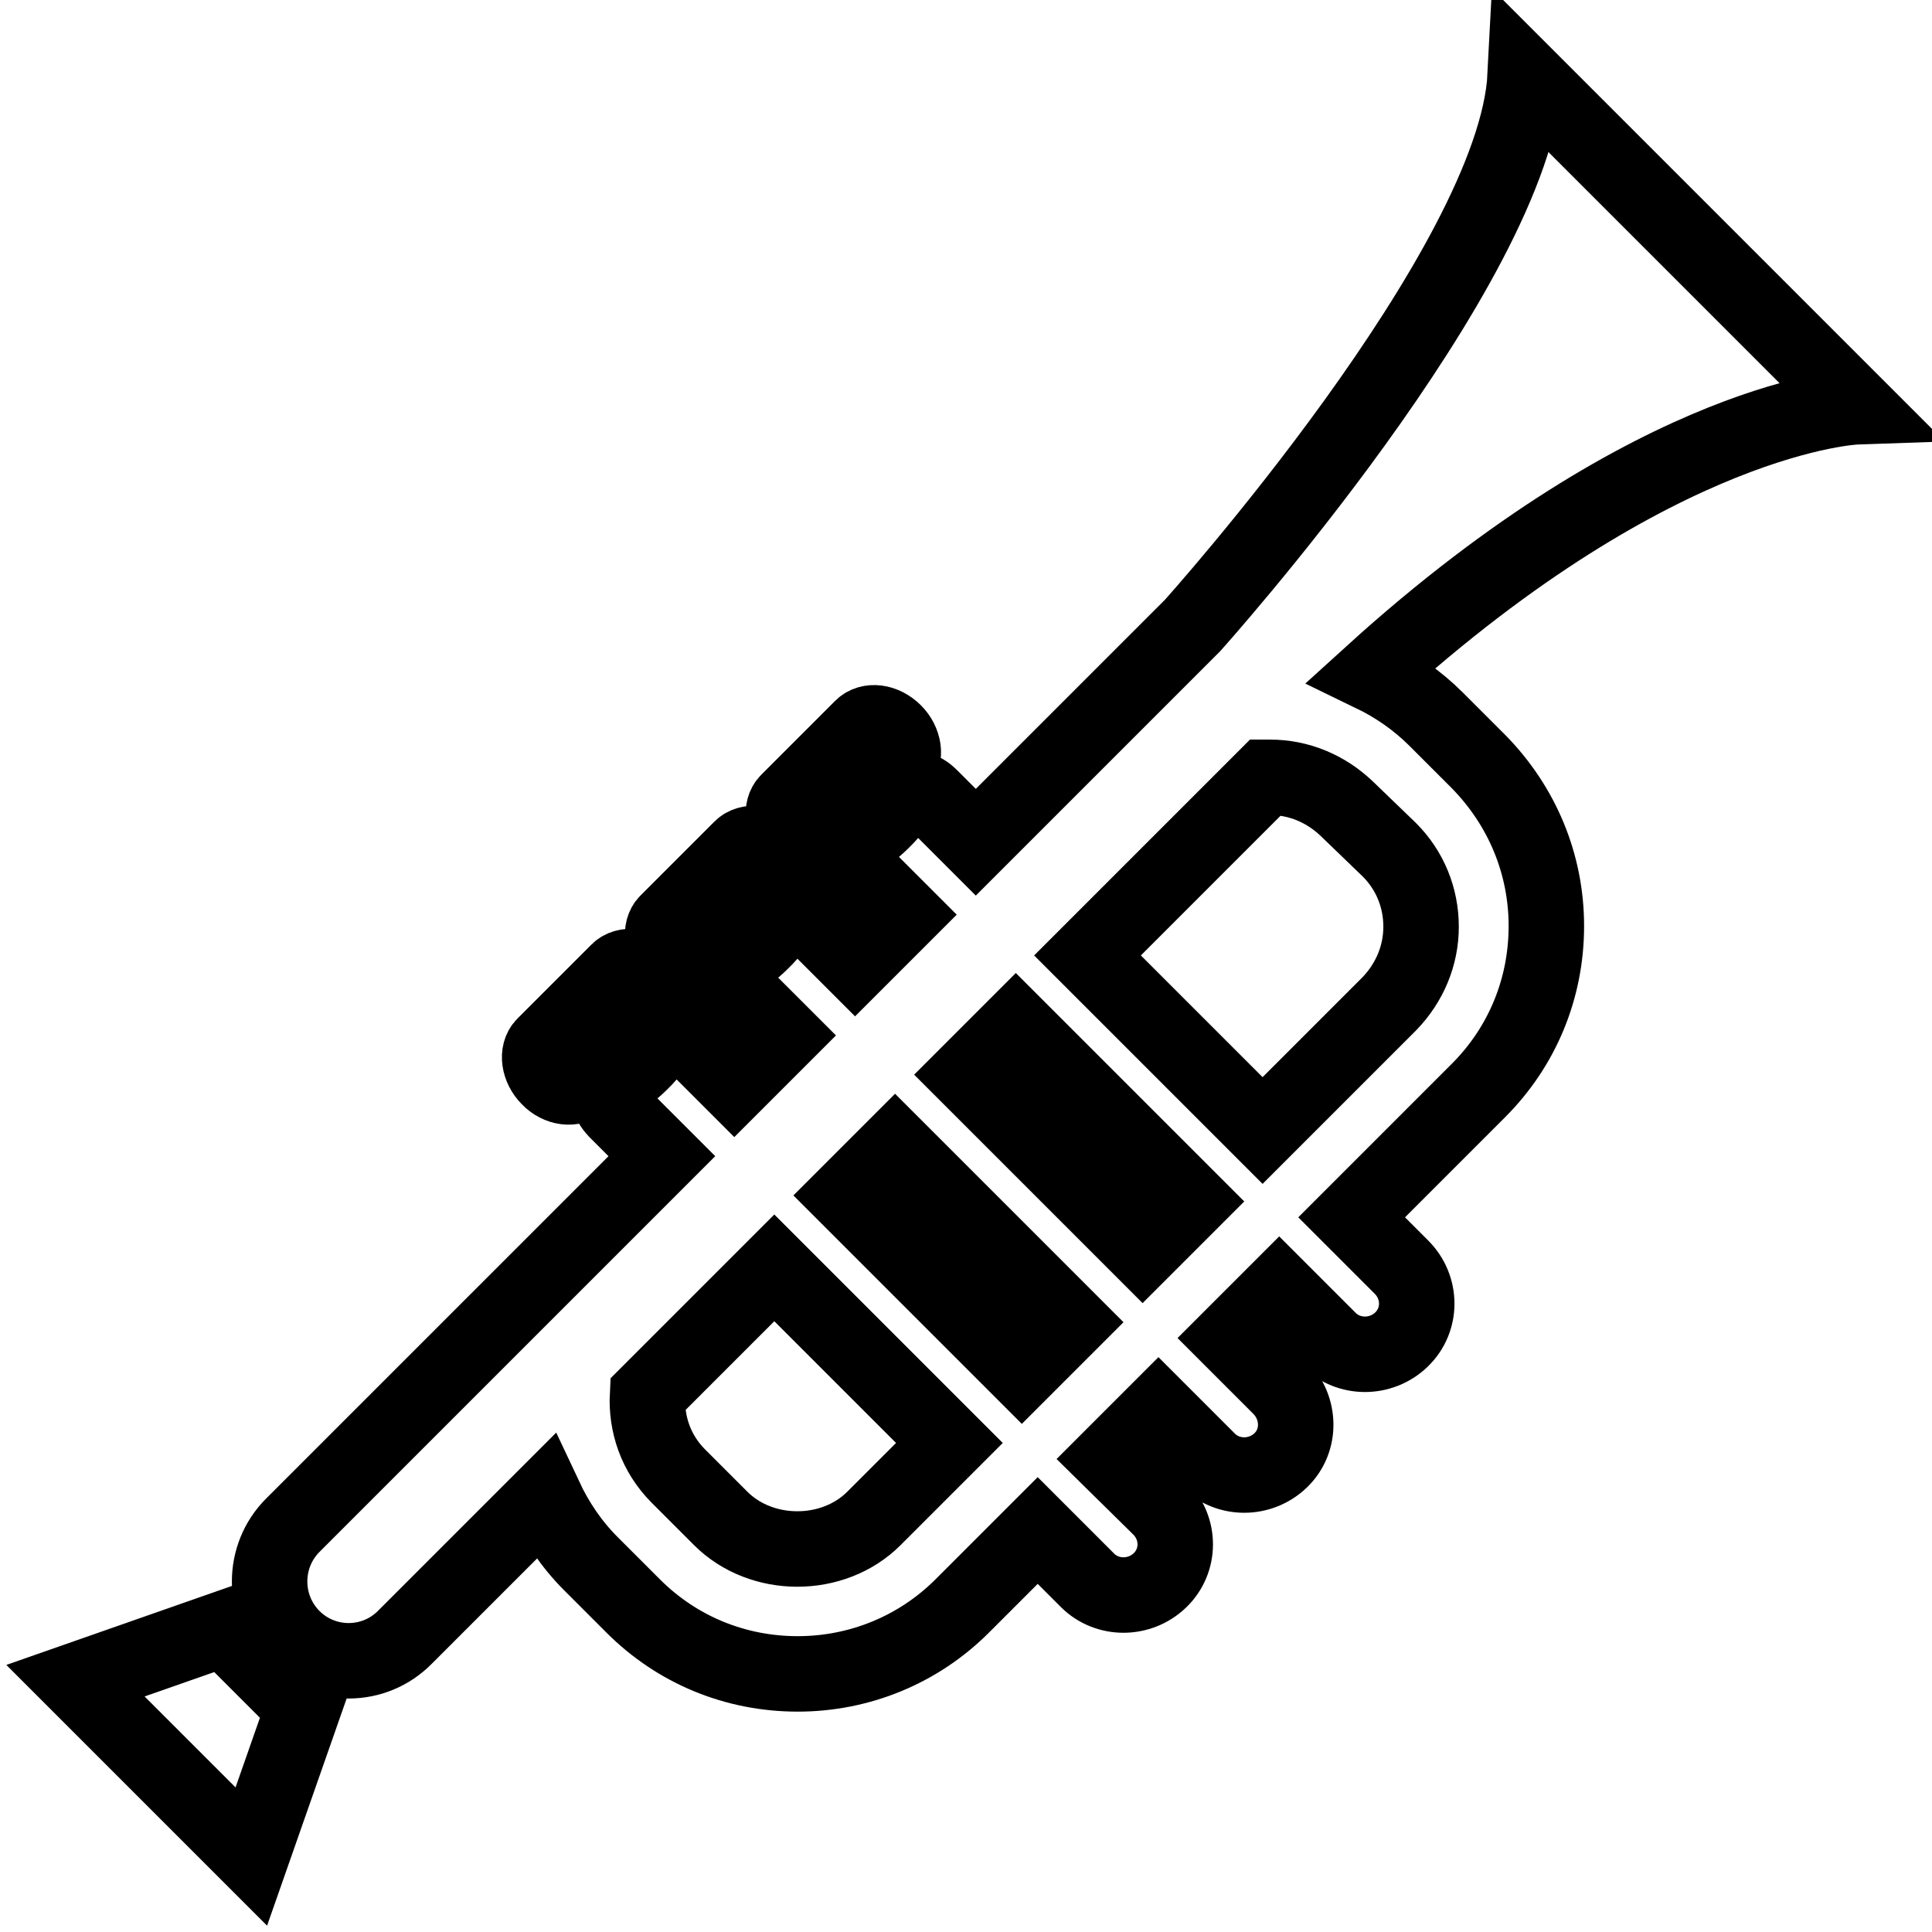
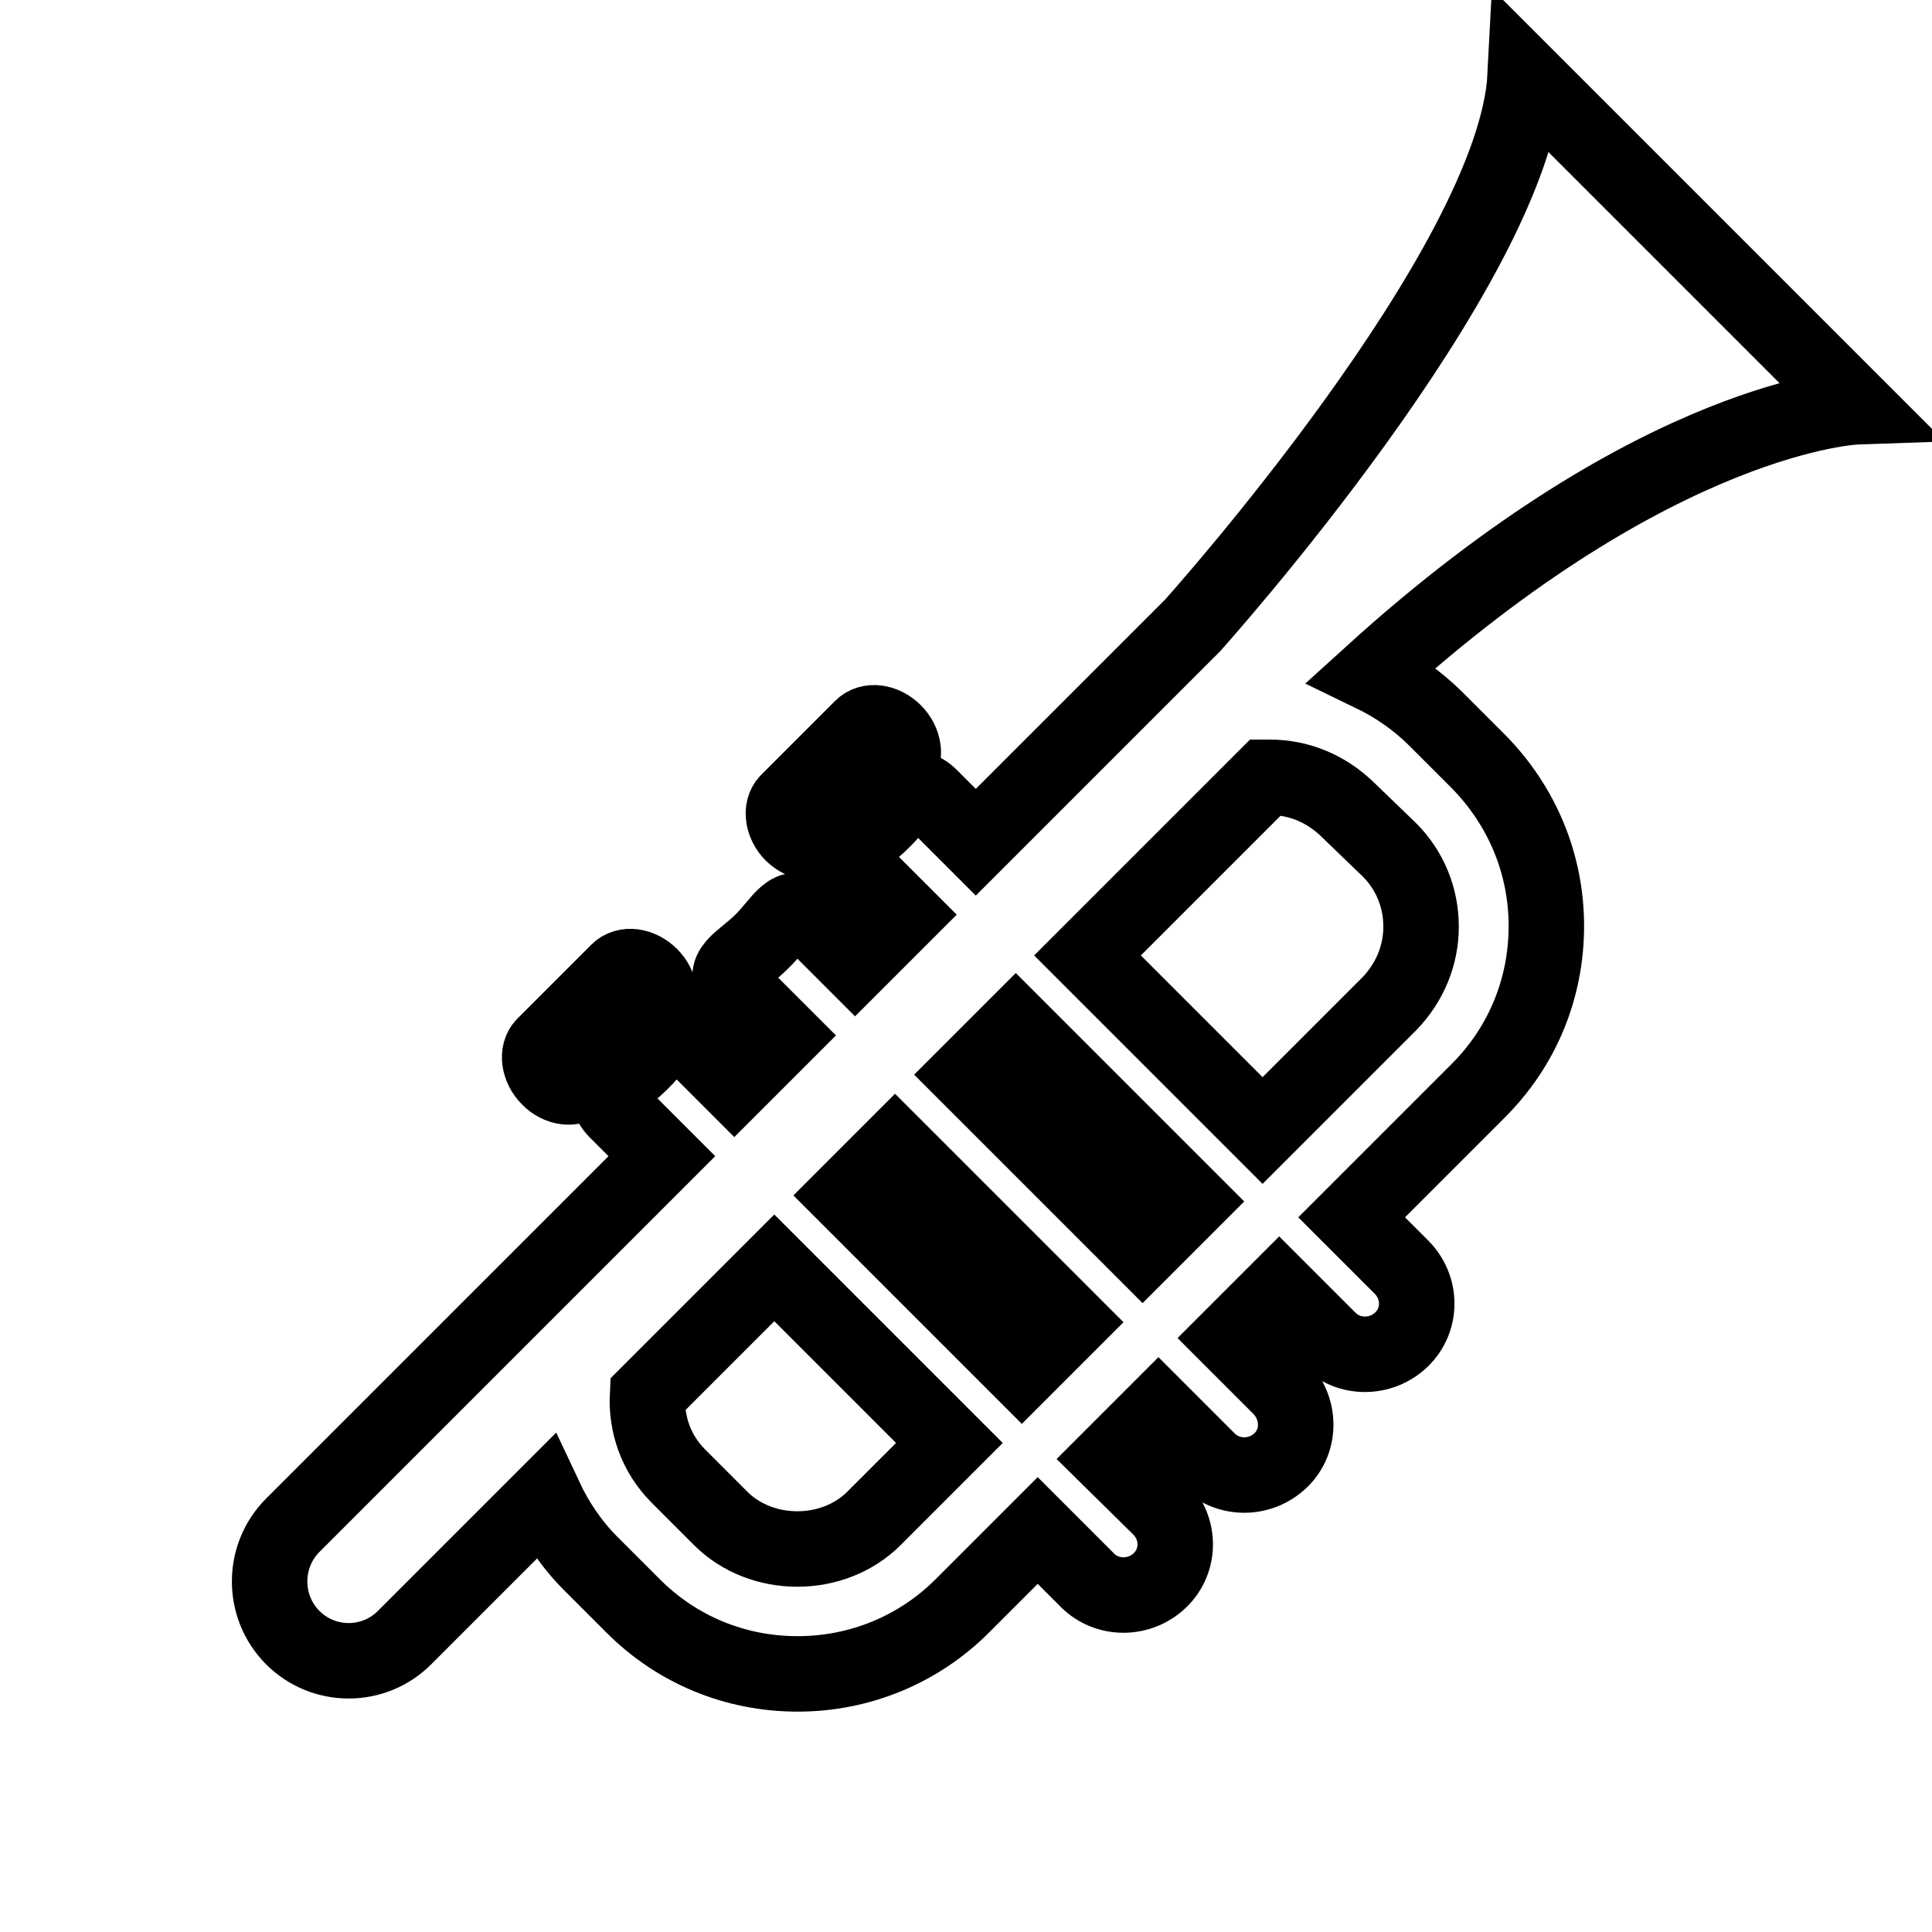
<svg xmlns="http://www.w3.org/2000/svg" version="1.1" x="0px" y="0px" viewBox="0 0 256 256" enable-background="new 0 0 256 256" xml:space="preserve">
  <g>
    <g>
      <g>
        <path stroke-width="10" fill-opacity="0" stroke="#000000" d="M53.7,216.9l18.5-18.5c1.5,3.2,3.5,6.2,6.1,8.8l5.6,5.6c5.8,5.8,13.5,9,21.8,9c8.2,0,16-3.2,21.8-9l10-10l6.6,6.6c2.6,2.6,6.9,2.6,9.6,0c2.7-2.6,2.7-6.9,0-9.6l-6.6-6.5l6.4-6.4l6.6,6.6c2.6,2.6,6.9,2.6,9.6,0s2.6-6.9,0-9.6l-6.6-6.6l6.4-6.4l6.6,6.6c2.6,2.6,6.9,2.6,9.6,0c2.7-2.6,2.7-6.9,0-9.6l-6.6-6.6l16.8-16.8c5.8-5.8,9-13.5,9-21.8c0-8.2-3.2-15.9-9-21.8l-5.6-5.6c-2.5-2.5-5.4-4.5-8.5-6C219.8,54.8,246,53.9,246,53.9L202.1,10C200.8,35.3,158,82.9,158,82.9l-28.7,28.7l-6-6c-2.6-2.6-3.7,0.6-6.4,3.2c-2.6,2.6-5.8,3.7-3.2,6.4l6,6l-6.4,6.4l-6-6c-2.6-2.6-3.7,0.6-6.4,3.2c-2.6,2.6-5.8,3.7-3.2,6.4l6,6l-6.4,6.4l-6-6c-2.6-2.7-3.7,0.6-6.4,3.2c-2.6,2.6-5.8,3.7-3.2,6.4l6,6l-48.9,48.9c-4.1,4.1-4.1,10.8,0,14.9C42.9,221.1,49.6,221.1,53.7,216.9z M115.8,201.2c-5.4,5.4-14.9,5.4-20.3,0l-5.6-5.6c-3-3-4.3-6.9-4.1-10.8l16.8-16.8l23.2,23.2L115.8,201.2z M135.4,181.6l-23.2-23.2l6.4-6.4l23.2,23.2L135.4,181.6z M151.4,165.6l-23.2-23.2l6.4-6.4l23.2,23.2L151.4,165.6z M184.1,112.6c2.7,2.7,4.2,6.3,4.2,10.2c0,3.8-1.5,7.4-4.2,10.2l-16.8,16.8l-23.2-23.2l23.6-23.6c0.2,0,0.4,0,0.6,0c3.8,0,7.4,1.5,10.2,4.2L184.1,112.6z" />
        <path stroke-width="10" fill-opacity="0" stroke="#000000" d="M77,143.4l9.8-9.8c1-1,0.7-3-0.6-4.3c-1.4-1.4-3.3-1.6-4.3-0.6l-9.8,9.8c-1,1-0.7,3,0.6,4.3C74,144.2,76,144.4,77,143.4z" />
-         <path stroke-width="10" fill-opacity="0" stroke="#000000" d="M93.3,127.1l9.8-9.8c1-1,0.7-3-0.6-4.3c-1.4-1.4-3.3-1.6-4.3-0.6l-9.8,9.8c-1,1-0.7,3,0.6,4.3C90.4,127.8,92.3,128.1,93.3,127.1z" />
        <path stroke-width="10" fill-opacity="0" stroke="#000000" d="M109.3,111.1l9.8-9.8c1-1,0.7-3-0.6-4.3c-1.4-1.4-3.3-1.6-4.3-0.6l-9.8,9.8c-1,1-0.7,3,0.6,4.3C106.4,111.8,108.3,112.1,109.3,111.1z" />
-         <path stroke-width="10" fill-opacity="0" stroke="#000000" d="M40.2 226.3L29.7 215.8 10 222.7 33.3 246 z" />
      </g>
      <g />
      <g />
      <g />
      <g />
      <g />
      <g />
      <g />
      <g />
      <g />
      <g />
      <g />
      <g />
      <g />
      <g />
      <g />
    </g>
  </g>
</svg>